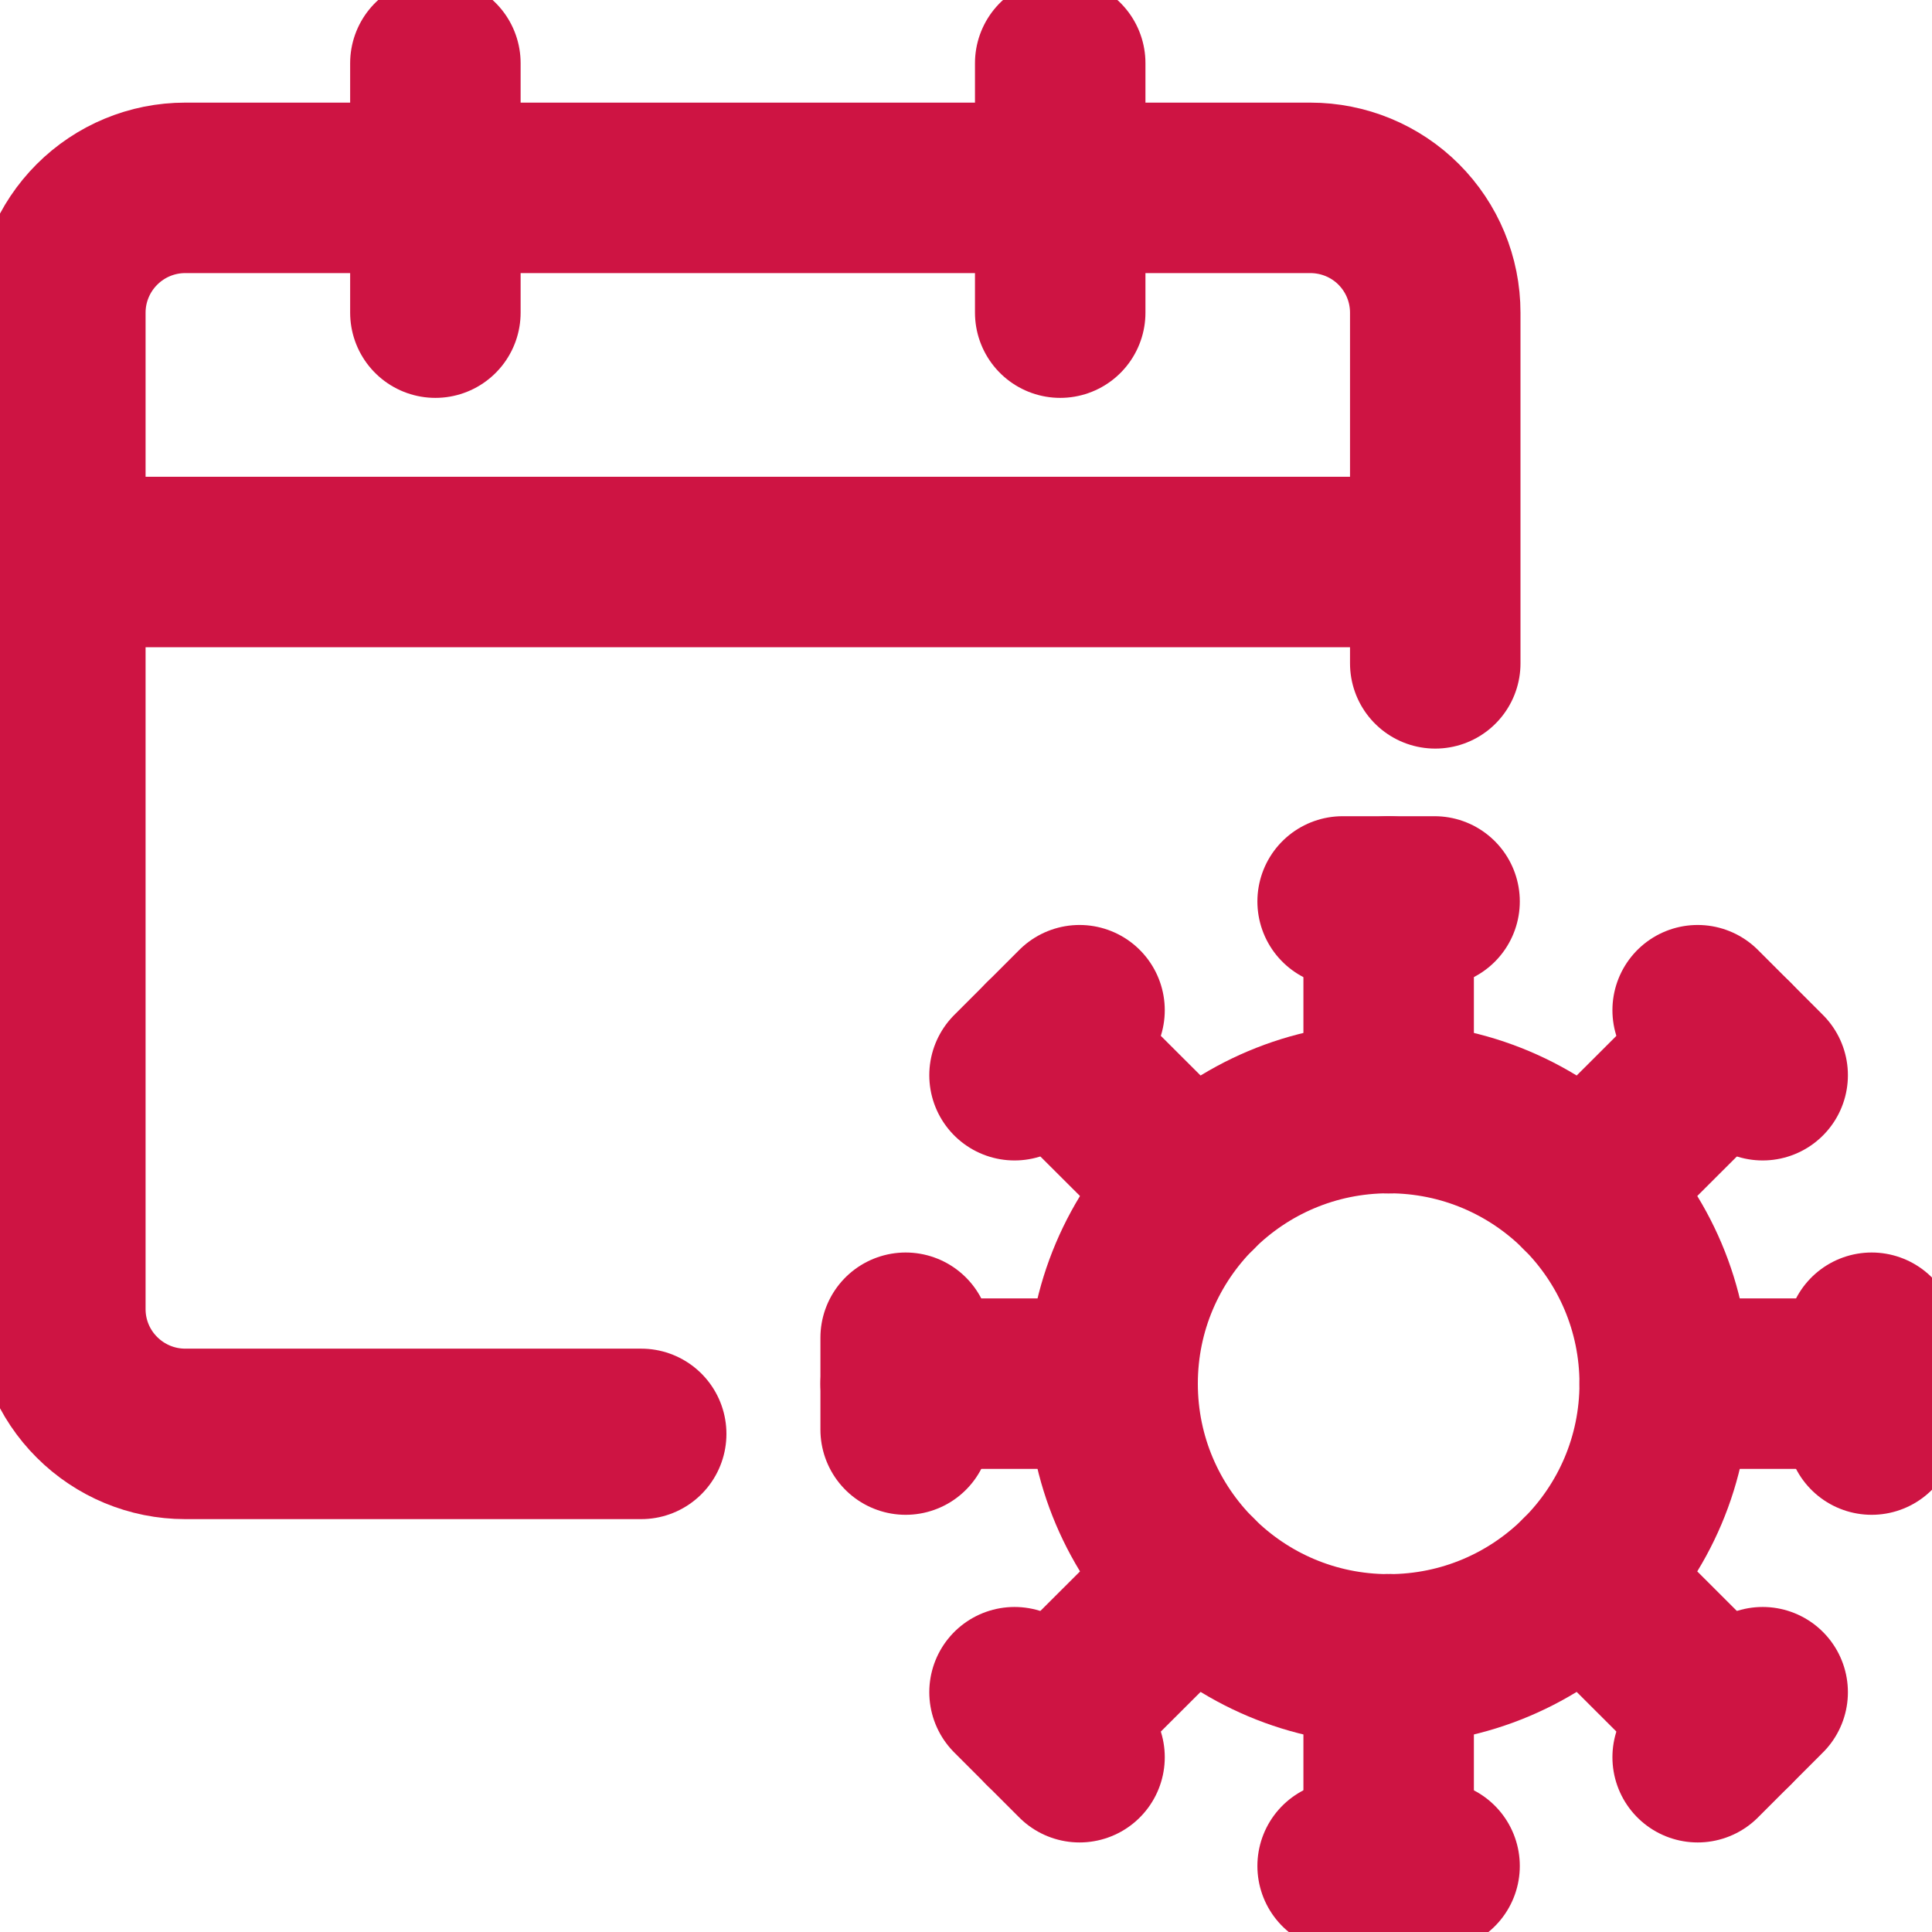
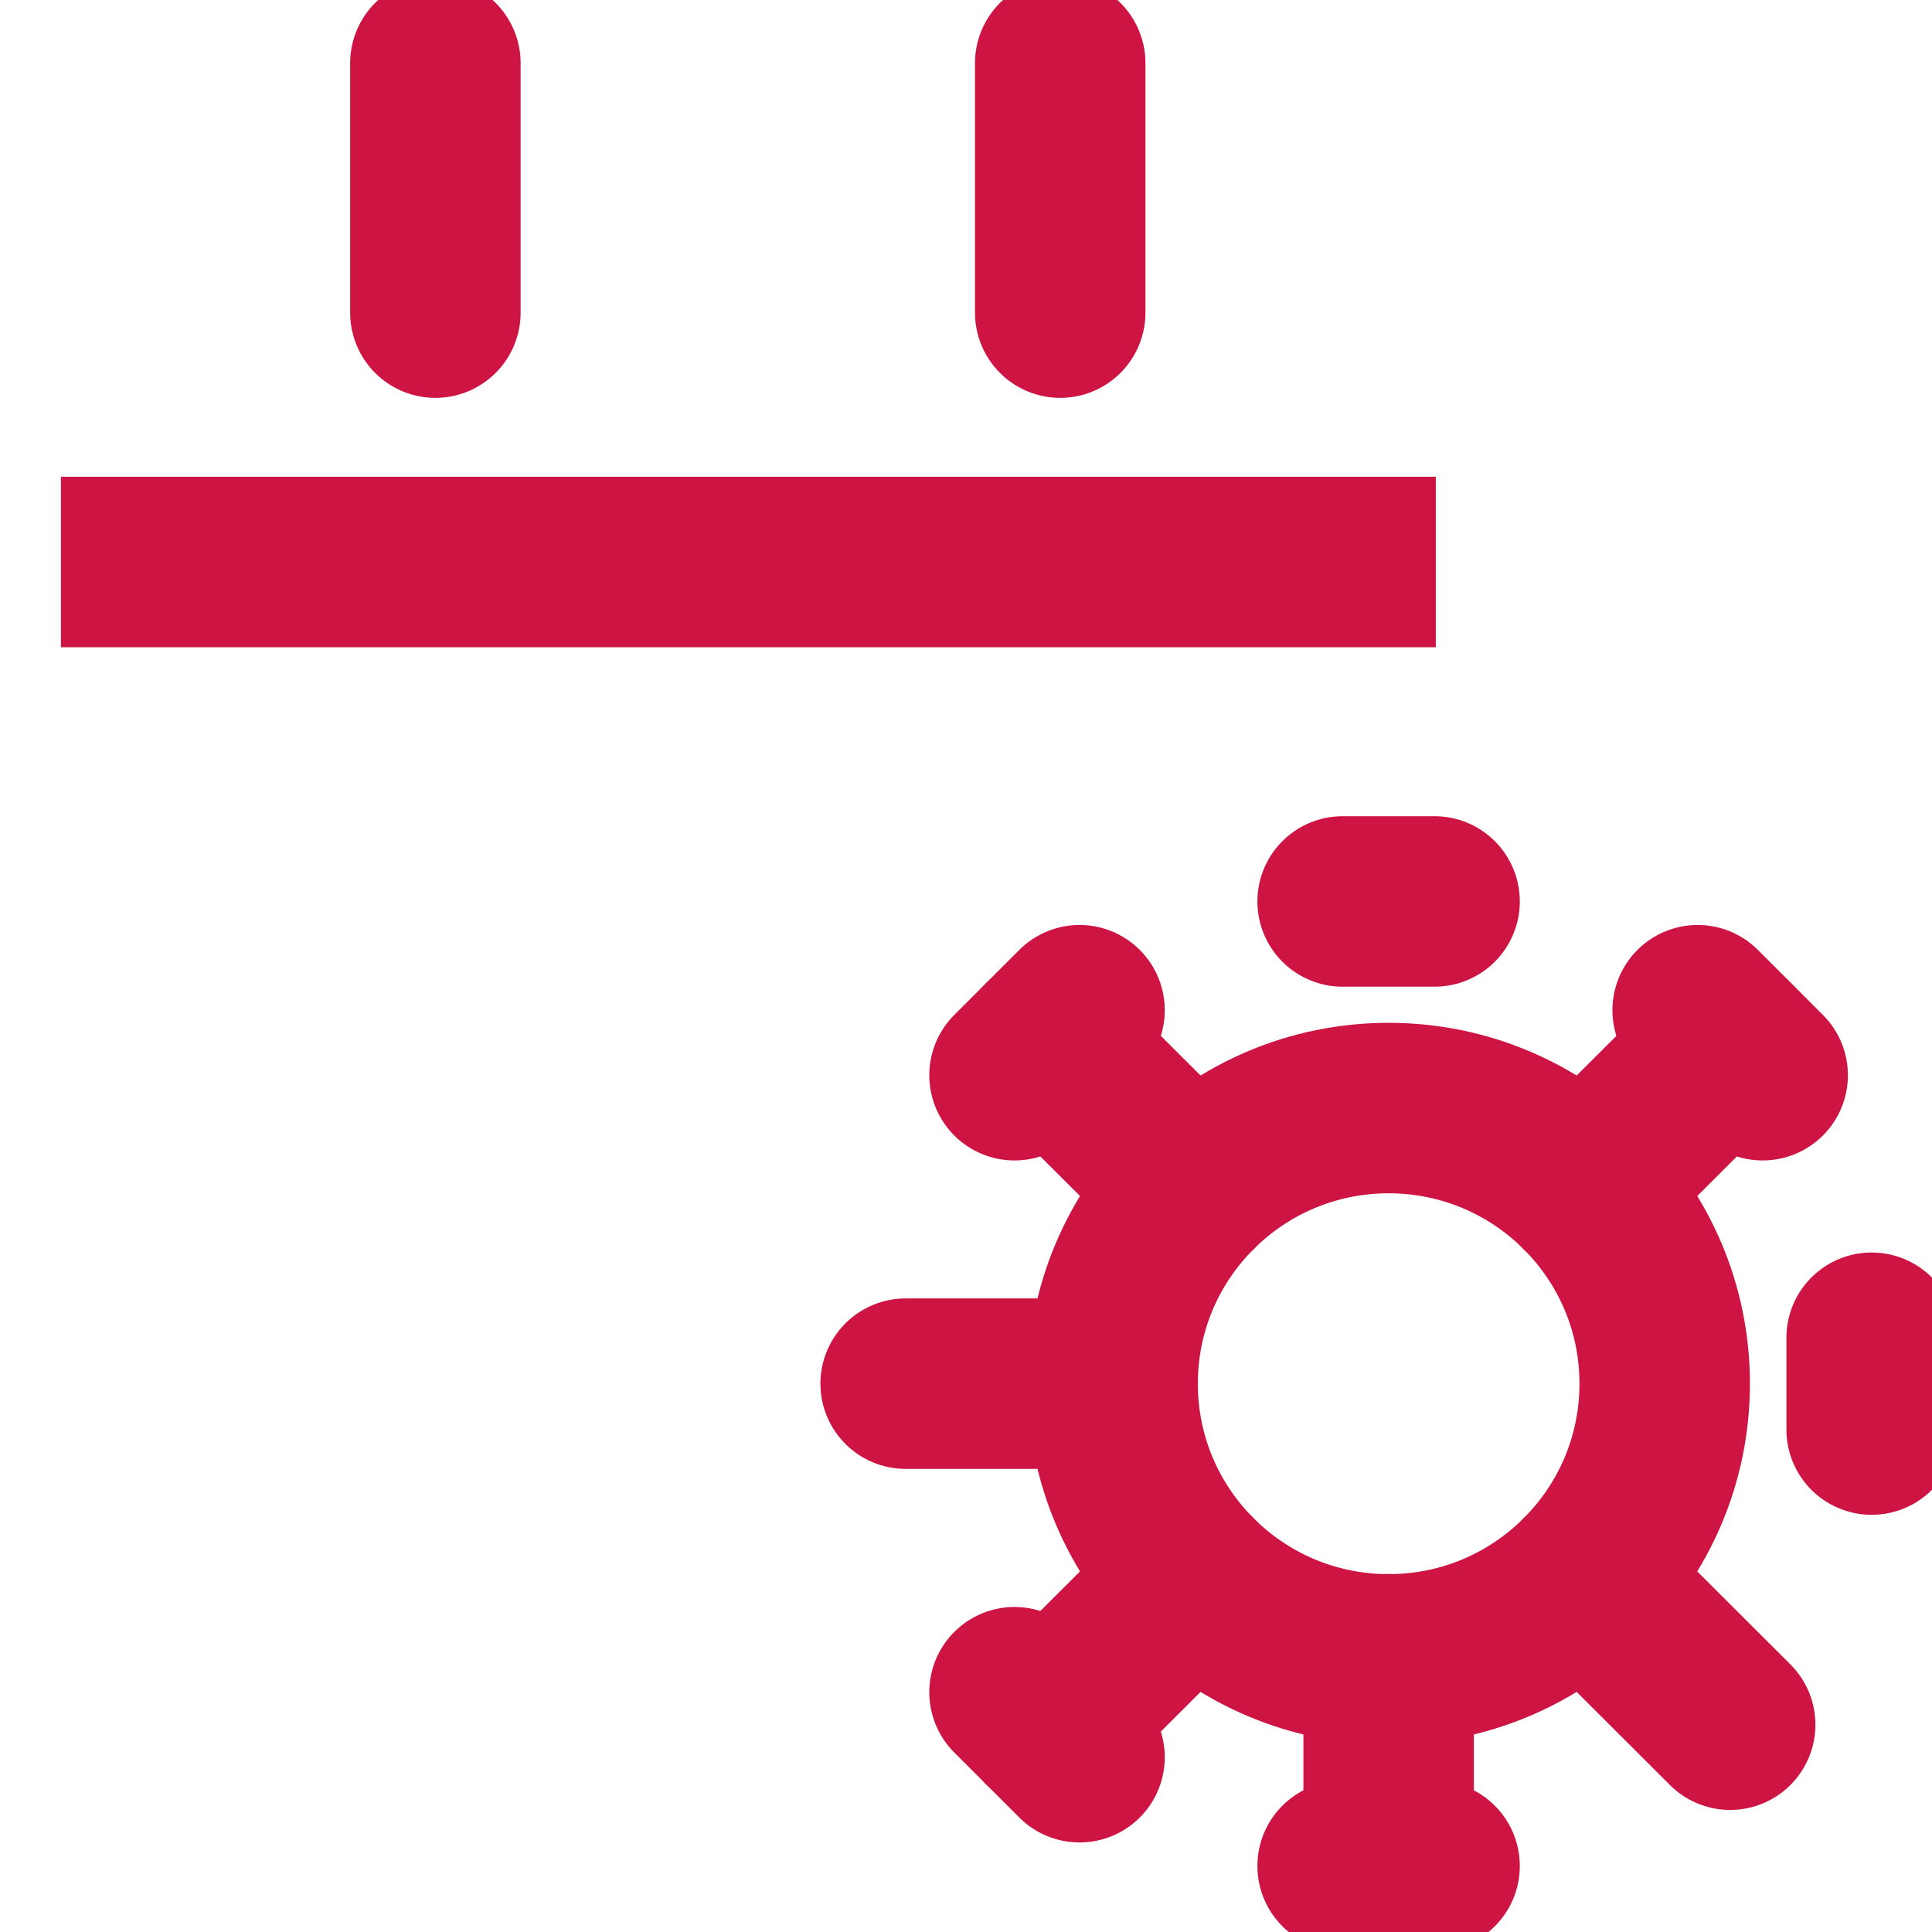
<svg xmlns="http://www.w3.org/2000/svg" width="17" height="17" viewBox="0 0 17 17" fill="none">
  <g clip-path="url(#clip0_245_140)">
    <path d="M12.219 14.601C13.56 14.601 14.648 13.515 14.648 12.175C14.648 10.836 13.56 9.75 12.219 9.75C10.877 9.75 9.79 10.836 9.79 12.175C9.79 13.515 10.877 14.601 12.219 14.601Z" stroke="#CE1443" stroke-width="1.5" stroke-linecap="round" stroke-linejoin="round" />
    <path d="M11.814 7.932H12.623" stroke="#CE1443" stroke-width="1.5" stroke-linecap="round" stroke-linejoin="round" />
-     <path d="M12.219 7.932V9.751" stroke="#CE1443" stroke-width="1.5" stroke-linecap="round" stroke-linejoin="round" />
    <path d="M14.938 8.889L15.51 9.461" stroke="#CE1443" stroke-width="1.5" stroke-linecap="round" stroke-linejoin="round" />
    <path d="M15.224 9.175L13.936 10.461" stroke="#CE1443" stroke-width="1.5" stroke-linecap="round" stroke-linejoin="round" />
    <path d="M16.469 11.771V12.579" stroke="#CE1443" stroke-width="1.5" stroke-linecap="round" stroke-linejoin="round" />
-     <path d="M16.469 12.175H14.648" stroke="#CE1443" stroke-width="1.5" stroke-linecap="round" stroke-linejoin="round" />
-     <path d="M15.51 14.89L14.938 15.462" stroke="#CE1443" stroke-width="1.5" stroke-linecap="round" stroke-linejoin="round" />
    <path d="M15.224 15.176L13.936 13.89" stroke="#CE1443" stroke-width="1.5" stroke-linecap="round" stroke-linejoin="round" />
    <path d="M12.623 16.419H11.814" stroke="#CE1443" stroke-width="1.5" stroke-linecap="round" stroke-linejoin="round" />
    <path d="M12.219 16.419V14.6" stroke="#CE1443" stroke-width="1.5" stroke-linecap="round" stroke-linejoin="round" />
    <path d="M9.499 15.462L8.927 14.89" stroke="#CE1443" stroke-width="1.5" stroke-linecap="round" stroke-linejoin="round" />
    <path d="M9.213 15.176L10.502 13.89" stroke="#CE1443" stroke-width="1.5" stroke-linecap="round" stroke-linejoin="round" />
-     <path d="M7.969 12.579V11.771" stroke="#CE1443" stroke-width="1.5" stroke-linecap="round" stroke-linejoin="round" />
    <path d="M7.969 12.175H9.79" stroke="#CE1443" stroke-width="1.5" stroke-linecap="round" stroke-linejoin="round" />
    <path d="M8.927 9.461L9.499 8.889" stroke="#CE1443" stroke-width="1.5" stroke-linecap="round" stroke-linejoin="round" />
    <path d="M9.213 9.175L10.502 10.461" stroke="#CE1443" stroke-width="1.5" stroke-linecap="round" stroke-linejoin="round" />
-     <path d="M5.642 12.617H1.629C1.338 12.617 1.059 12.501 0.853 12.295C0.647 12.09 0.531 11.811 0.531 11.52V2.751C0.531 2.46 0.647 2.181 0.853 1.975C1.059 1.769 1.338 1.653 1.629 1.653H11.53C11.821 1.653 12.101 1.768 12.307 1.974C12.513 2.18 12.629 2.459 12.629 2.751V5.837" stroke="#CE1443" stroke-width="1.5" stroke-linecap="round" stroke-linejoin="round" />
    <path d="M0.536 4.945H12.634" stroke="#CE1443" stroke-width="1.5" stroke-linejoin="round" />
    <path d="M3.831 2.751V0.556" stroke="#CE1443" stroke-width="1.5" stroke-linecap="round" stroke-linejoin="round" />
    <path d="M9.329 2.751V0.556" stroke="#CE1443" stroke-width="1.5" stroke-linecap="round" stroke-linejoin="round" />
  </g>
  <defs>
    <clipPath id="clip0_245_140">
      <rect width="17" height="17" fill="white" />
    </clipPath>
  </defs>
</svg>